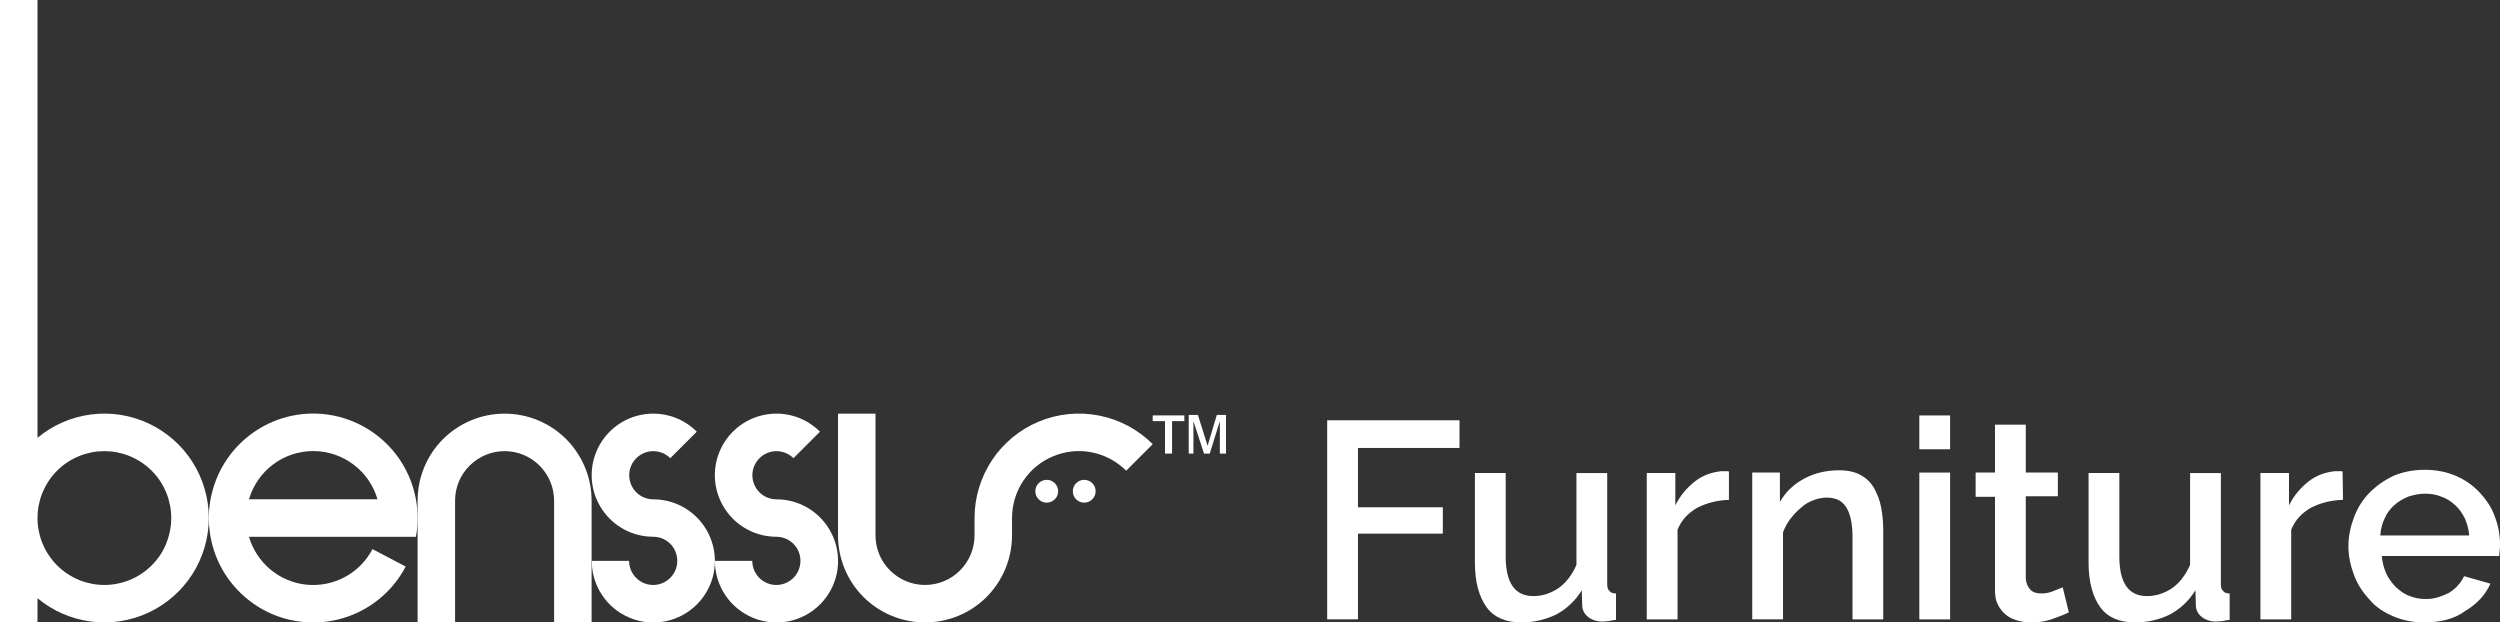
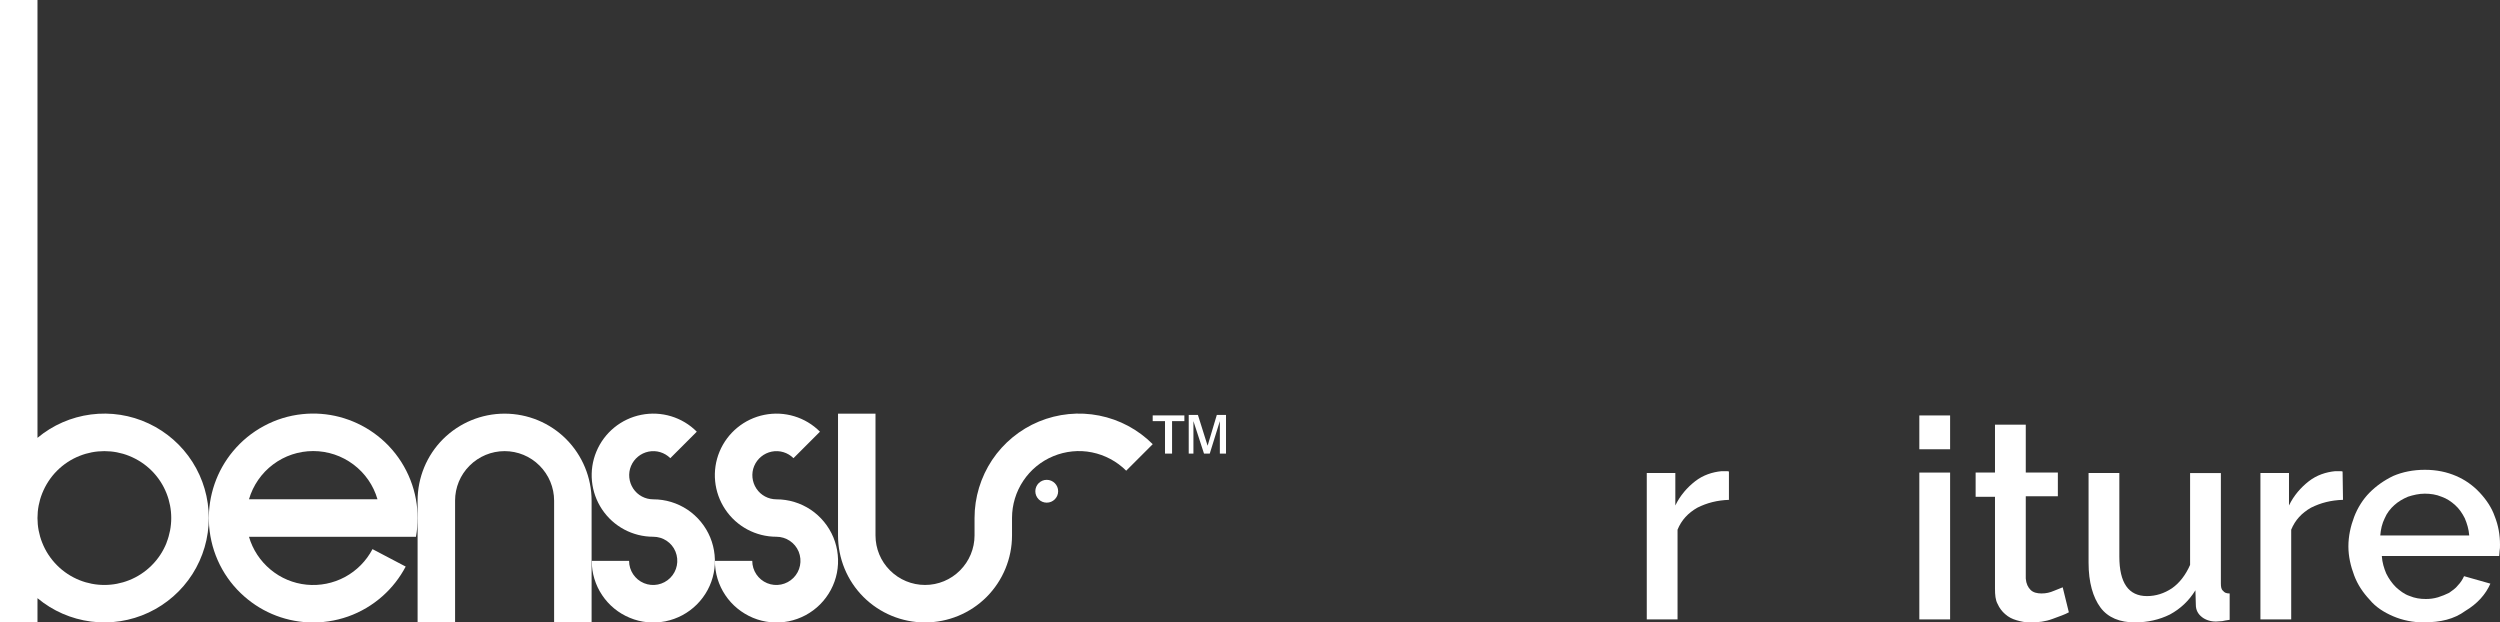
<svg xmlns="http://www.w3.org/2000/svg" viewBox="0 0 361.48 90">
  <rect x="0" y="0" width="361.48" height="90" fill="#333333" stroke="none" />
  <defs>
    <style> .cls-1 { fill: #fff; stroke-width: 0px; } </style>
  </defs>
  <g id="Logo">
    <g>
      <path class="cls-1" d="M166.67,64.23c-1.28,1.28-2.55,2.55-3.83,3.83-1.35-1.35-3.08-2.27-4.95-2.65s-3.82-.18-5.59.55c-1.77.73-3.28,1.97-4.34,3.56-1.06,1.59-1.63,3.46-1.63,5.38v2.52c0,3.34-1.33,6.54-3.68,8.9-2.36,2.36-5.56,3.68-8.9,3.68s-6.54-1.33-8.9-3.68c-2.36-2.36-3.68-5.56-3.68-8.9v-17.61h5.42v17.61c0,1.9.75,3.72,2.1,5.06,1.34,1.34,3.16,2.1,5.06,2.1s3.72-.75,5.06-2.1c1.34-1.34,2.1-3.16,2.1-5.06v-2.52c0-2.99.89-5.9,2.54-8.39,1.66-2.48,4.02-4.42,6.77-5.56,2.76-1.14,5.79-1.44,8.72-.86s5.62,2.02,7.73,4.13Z" />
      <path class="cls-1" d="M27.83,66.8c-1.54-2.42-3.74-4.35-6.34-5.57-2.6-1.22-5.49-1.67-8.34-1.3-2.85.37-5.53,1.54-7.73,3.38V0H0v90h5.42v-3.51c2.2,1.84,4.88,3.01,7.73,3.38,2.85.37,5.74-.08,8.34-1.3,2.6-1.22,4.8-3.15,6.34-5.57,1.54-2.42,2.36-5.23,2.36-8.1s-.82-5.68-2.36-8.1ZM24.09,78.47c-.49,1.23-1.22,2.35-2.16,3.28-.93.93-2.05,1.67-3.28,2.15-1.13.45-2.34.68-3.56.68s-2.43-.23-3.56-.68c-1.23-.49-2.35-1.22-3.28-2.16-.93-.93-1.67-2.05-2.15-3.28-.45-1.13-.68-2.34-.68-3.56s.23-2.43.68-3.56c.49-1.23,1.22-2.35,2.15-3.28.93-.93,2.05-1.67,3.28-2.15,1.13-.45,2.34-.68,3.56-.68s2.43.23,3.56.68c1.23.49,2.35,1.22,3.28,2.15s1.67,2.05,2.15,3.28c.45,1.13.68,2.34.68,3.56s-.23,2.43-.68,3.56Z" />
      <path class="cls-1" d="M60.14,72.2c-.35-1.92-1.07-3.76-2.12-5.41-1.05-1.65-2.41-3.08-4.01-4.21-1.48-1.05-3.14-1.82-4.9-2.29-1.76-.46-3.58-.6-5.39-.41-1.94.2-3.83.78-5.55,1.71-1.72.92-3.25,2.17-4.5,3.68-1.16,1.4-2.06,3-2.65,4.72-.59,1.72-.87,3.53-.82,5.35.06,1.95.49,3.88,1.28,5.67.79,1.79,1.92,3.41,3.33,4.76,1.31,1.26,2.83,2.28,4.5,3,1.67.72,3.45,1.13,5.27,1.22,1.95.09,3.91-.2,5.75-.85,1.84-.65,3.54-1.66,5-2.96,1.36-1.21,2.48-2.65,3.33-4.26-1.6-.84-3.2-1.68-4.8-2.52-.9,1.71-2.28,3.11-3.98,4.03-1.7.91-3.63,1.3-5.55,1.11-1.92-.19-3.74-.95-5.22-2.19-1.48-1.23-2.57-2.88-3.11-4.73h24.14c.33-1.79.33-3.62,0-5.41ZM36,72.19c.59-2.01,1.81-3.78,3.48-5.03,1.67-1.26,3.71-1.94,5.81-1.94s4.13.68,5.81,1.94c1.68,1.26,2.9,3.02,3.48,5.03h-18.58Z" />
      <path class="cls-1" d="M108.77,81.1c0,1.41.85,2.68,2.15,3.22,1.3.54,2.8.24,3.8-.76,1-1,1.29-2.49.76-3.8-.54-1.3-1.81-2.15-3.22-2.15-2.97,0-5.75-1.48-7.4-3.96-1.65-2.47-1.96-5.61-.82-8.35s3.57-4.74,6.49-5.32c2.92-.58,5.93.33,8.03,2.44l-3.83,3.83c-.82-.82-2-1.18-3.14-.95-1.14.23-2.09,1.01-2.54,2.08s-.32,2.3.32,3.27,1.73,1.55,2.9,1.55c1.76,0,3.48.52,4.95,1.5,1.46.98,2.6,2.37,3.28,4,.67,1.63.85,3.42.51,5.14s-1.19,3.31-2.44,4.56-2.83,2.09-4.56,2.44c-1.73.34-3.52.17-5.14-.51s-3.02-1.81-4-3.28c-.98-1.46-1.5-3.18-1.5-4.95h5.42Z" />
      <path class="cls-1" d="M90.96,81.1c0,1.41.85,2.68,2.15,3.22s2.8.24,3.8-.76c1-1,1.29-2.49.76-3.8s-1.81-2.15-3.22-2.15c-2.97,0-5.75-1.48-7.4-3.96-1.65-2.47-1.96-5.61-.82-8.35,1.14-2.75,3.57-4.74,6.49-5.32,2.92-.58,5.93.33,8.03,2.44l-3.83,3.83c-.82-.82-2-1.18-3.14-.95-1.14.23-2.09,1.01-2.54,2.08s-.32,2.3.32,3.27,1.73,1.55,2.9,1.55c1.76,0,3.48.52,4.95,1.5,1.46.98,2.6,2.37,3.28,4,.67,1.63.85,3.42.51,5.14-.34,1.73-1.19,3.31-2.44,4.56-1.25,1.25-2.83,2.09-4.56,2.44-1.73.34-3.52.17-5.14-.51-1.63-.67-3.02-1.81-4-3.28-.98-1.46-1.5-3.18-1.5-4.95h5.42Z" />
      <path class="cls-1" d="M65.8,72.39c0-1.9.75-3.72,2.1-5.06,1.34-1.34,3.16-2.1,5.06-2.1s3.72.75,5.06,2.1c1.34,1.34,2.1,3.16,2.1,5.06v17.61h5.42v-17.61c0-3.34-1.33-6.54-3.68-8.9-2.36-2.36-5.56-3.68-8.9-3.68s-6.54,1.33-8.9,3.68c-2.36,2.36-3.68,5.56-3.68,8.9v17.61h5.42v-17.61Z" />
-       <circle class="cls-1" cx="156.77" cy="71.03" r="1.65" />
      <circle class="cls-1" cx="151.35" cy="71.03" r="1.65" />
    </g>
  </g>
  <g id="TM_Furniture" data-name="TM Furniture">
    <g id="Text">
      <g id="TM">
        <path class="cls-1" d="M168.45,65.59v-4.7h-1.78v-.83h4.58v.83h-1.78v4.7h-1.02ZM171.88,65.59v-5.59h1.33l1.4,4.45,1.33-4.45h1.33v5.59h-.89v-4.7l-1.46,4.7h-.83l-1.53-4.7v4.7h-.7Z" />
      </g>
      <g id="Furniture_Semibold" data-name="Furniture Semibold">
-         <path class="cls-1" d="M191.9,89.56v-28.79h19.13v4h-14.68v8.58h12.27v3.81h-12.27v12.39h-4.45Z" />
-         <path class="cls-1" d="M220,90c-2.22,0-3.94-.7-5.02-2.16-1.08-1.46-1.72-3.62-1.72-6.48v-12.97h4.45v12.08c0,3.81,1.33,5.72,4,5.72,1.27,0,2.48-.38,3.62-1.14,1.08-.76,1.97-1.91,2.61-3.37v-13.28h4.45v15.95c0,.51.06.89.32,1.08.19.25.44.38.95.38v3.81c-.44.06-.83.13-1.08.19-.32,0-.57.06-.89.06-.83,0-1.53-.25-2.03-.64-.57-.44-.89-1.02-.89-1.78l-.06-2.1c-.95,1.53-2.16,2.67-3.69,3.5-1.59.76-3.24,1.14-5.02,1.14Z" />
        <path class="cls-1" d="M250.06,72.27c-1.78.06-3.24.44-4.64,1.14-1.33.76-2.29,1.78-2.86,3.18v12.97h-4.45v-21.17h4.13v4.7c.7-1.46,1.72-2.61,2.86-3.5s2.48-1.33,3.81-1.46h.64c.19,0,.38,0,.44.06v4.07h.06Z" />
-         <path class="cls-1" d="M272.31,89.56h-4.45v-11.89c0-1.97-.32-3.43-.95-4.39s-1.59-1.33-2.8-1.33c-.64,0-1.27.13-1.91.38-.64.25-1.27.57-1.78,1.08-.57.44-1.08,1.02-1.53,1.59-.44.57-.83,1.27-1.08,1.97v12.58h-4.45v-21.23h4v4.26c.83-1.46,1.97-2.54,3.5-3.37s3.24-1.21,5.08-1.21c1.27,0,2.35.25,3.11.7.83.44,1.46,1.08,1.91,1.84.44.83.83,1.72,1.02,2.73s.32,2.16.32,3.31v12.97Z" />
        <path class="cls-1" d="M277.52,64.96v-4.89h4.45v4.89h-4.45ZM277.52,89.56v-21.23h4.45v21.23h-4.45Z" />
        <path class="cls-1" d="M299.13,88.54c-.57.32-1.33.57-2.35.95s-2.03.51-3.24.51c-.7,0-1.33-.13-1.97-.32s-1.14-.44-1.65-.89c-.44-.38-.83-.89-1.08-1.46-.32-.57-.38-1.33-.38-2.22v-13.28h-2.8v-3.5h2.8v-6.93h4.45v6.93h4.64v3.43h-4.64v11.89c.06.76.32,1.27.7,1.65s.95.51,1.59.51,1.21-.13,1.78-.38c.57-.25,1.02-.38,1.27-.51l.89,3.62Z" />
        <path class="cls-1" d="M308.73,90c-2.22,0-3.94-.7-5.02-2.16-1.08-1.46-1.72-3.62-1.72-6.48v-12.97h4.45v12.08c0,3.81,1.33,5.72,4,5.72,1.27,0,2.48-.38,3.62-1.14,1.08-.76,1.97-1.91,2.61-3.37v-13.28h4.45v15.95c0,.51.06.89.32,1.08.19.25.44.38.95.38v3.81c-.44.06-.83.13-1.08.19-.32,0-.57.06-.89.06-.83,0-1.53-.25-2.03-.64-.57-.44-.89-1.02-.89-1.78l-.06-2.1c-.95,1.53-2.16,2.67-3.69,3.5-1.53.76-3.24,1.14-5.02,1.14Z" />
        <path class="cls-1" d="M338.79,72.27c-1.78.06-3.24.44-4.64,1.14-1.33.76-2.29,1.78-2.86,3.18v12.97h-4.45v-21.17h4.13v4.7c.7-1.46,1.72-2.61,2.86-3.5s2.48-1.33,3.81-1.46h.64c.19,0,.38,0,.44.06l.06,4.07h0Z" />
        <path class="cls-1" d="M350.55,90c-1.65,0-3.18-.32-4.51-.89s-2.54-1.33-3.43-2.42c-.95-1.02-1.72-2.16-2.22-3.5s-.83-2.73-.83-4.19.32-2.92.83-4.26c.51-1.33,1.27-2.54,2.22-3.5s2.1-1.78,3.43-2.42c1.33-.57,2.86-.89,4.58-.89s3.18.32,4.51.89,2.48,1.4,3.43,2.42,1.72,2.16,2.16,3.43c.51,1.27.76,2.67.76,4.07,0,.38,0,.64-.06.95,0,.32-.06.51-.06.7h-16.97c.06.95.32,1.78.64,2.54.38.76.83,1.4,1.4,1.97.57.51,1.21,1.02,1.97,1.27.76.32,1.53.44,2.35.44.57,0,1.14-.06,1.78-.25.57-.19,1.08-.38,1.59-.64.44-.32.95-.64,1.27-1.08.38-.38.7-.89.89-1.33l3.81,1.08c-.7,1.59-1.91,2.92-3.62,3.94-1.65,1.21-3.62,1.65-5.91,1.65ZM357.03,77.42c-.06-.89-.32-1.72-.64-2.48-.38-.76-.83-1.4-1.4-1.91s-1.21-.95-1.97-1.21c-.76-.32-1.59-.44-2.42-.44s-1.65.19-2.42.44c-.76.32-1.4.7-1.97,1.21-.57.51-1.08,1.14-1.4,1.91-.38.76-.57,1.59-.64,2.48h12.84Z" />
      </g>
    </g>
  </g>
</svg>